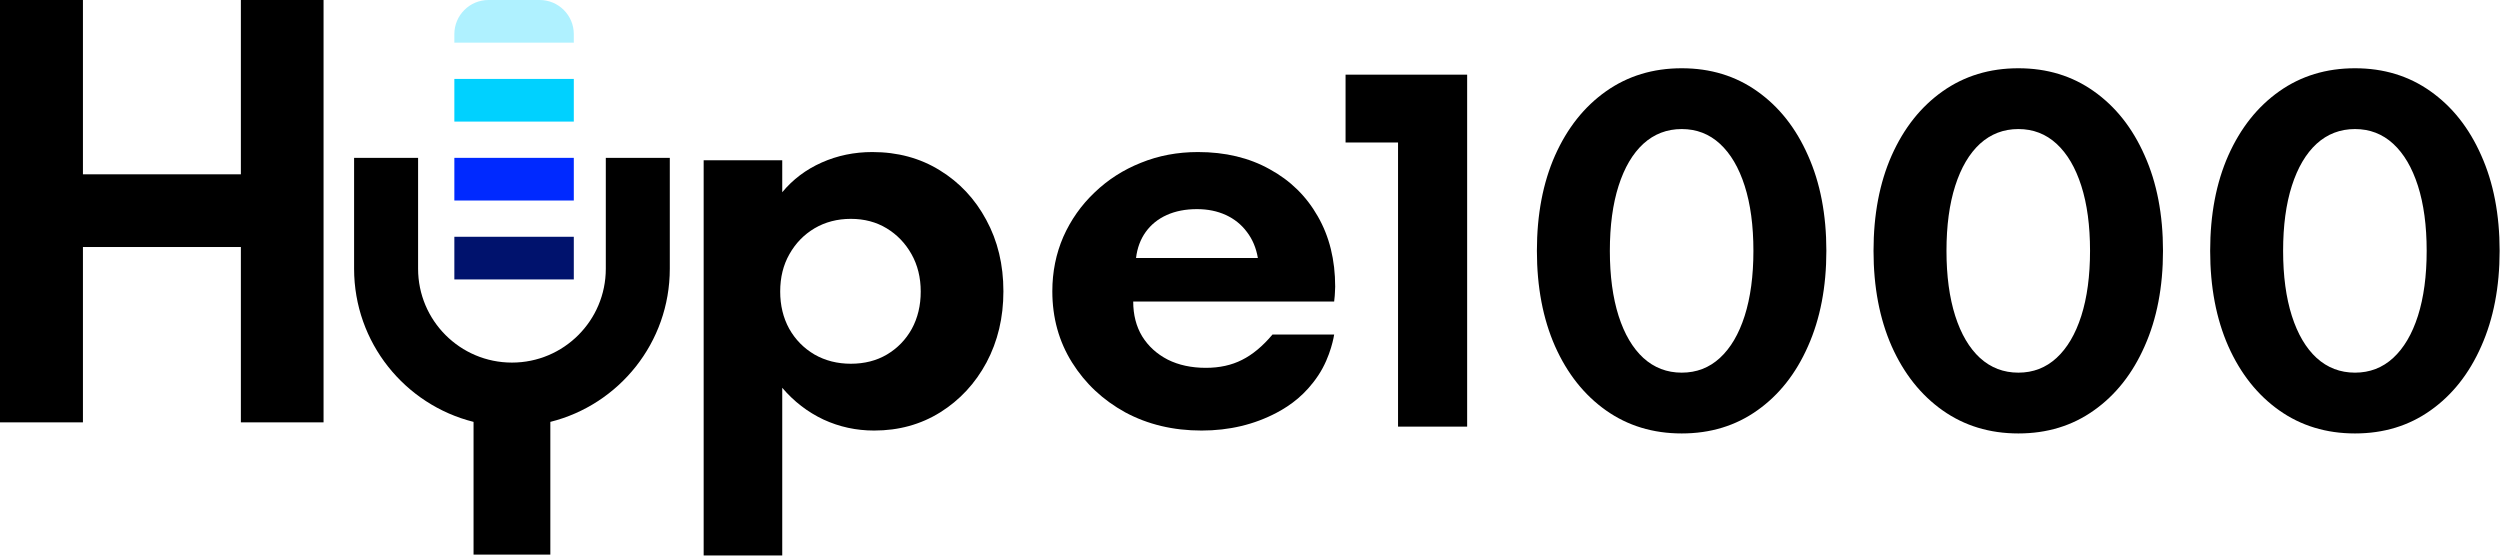
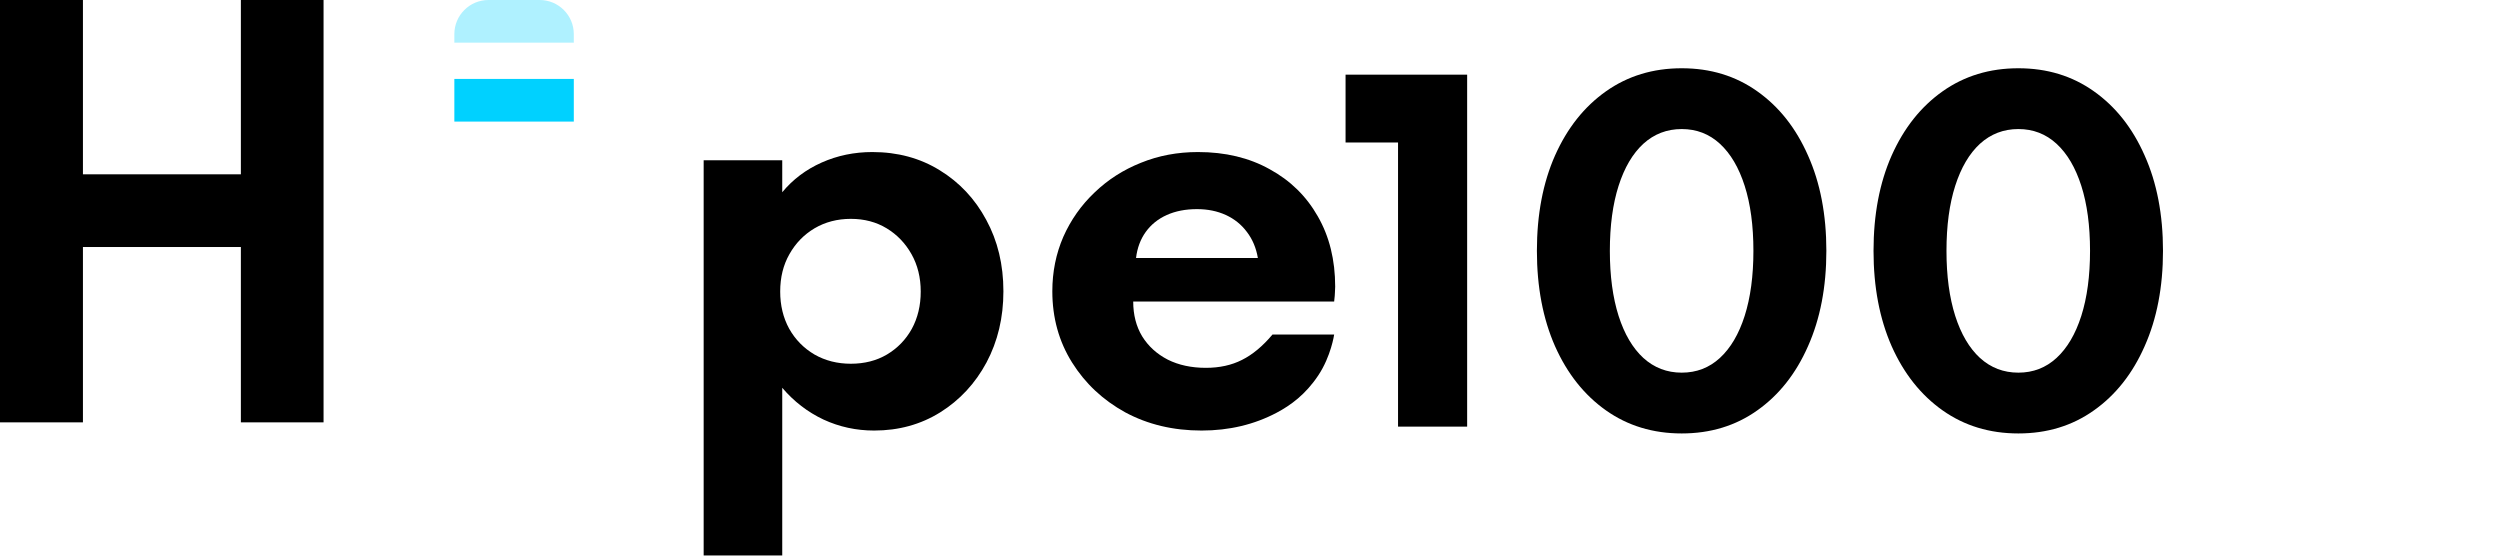
<svg xmlns="http://www.w3.org/2000/svg" width="586" height="131" viewBox="0 0 586 131" fill="none">
  <path d="M106.5 8C106.5 3.582 110.082 0 114.5 0H126.5C130.918 0 134.5 3.582 134.5 8V10H106.5V8Z" fill="#AFF1FF" />
  <rect x="106.5" y="18.5" width="28" height="10" fill="#00D1FF" />
-   <rect x="106.5" y="37" width="28" height="10" fill="#0029FF" />
-   <rect x="106.5" y="55.5" width="28" height="10" fill="#00126D" />
  <path d="M0 99V0H19.44V40.86H56.46V0H75.84V99H56.46V57.9H19.44V99H0Z" fill="black" />
  <path d="M164.938 130.2V37.56H183.358V45.06C185.838 42.06 188.918 39.74 192.598 38.1C196.278 36.46 200.238 35.64 204.478 35.64C210.398 35.64 215.658 37.06 220.258 39.9C224.898 42.74 228.538 46.62 231.178 51.54C233.858 56.46 235.198 62.04 235.198 68.28C235.198 74.44 233.878 80 231.238 84.96C228.598 89.88 224.978 93.78 220.378 96.66C215.818 99.5 210.658 100.92 204.898 100.92C200.698 100.92 196.738 100.06 193.018 98.34C189.298 96.58 186.078 94.1 183.358 90.9V130.2H164.938ZM199.438 85.26C202.638 85.26 205.458 84.54 207.898 83.1C210.378 81.62 212.318 79.62 213.718 77.1C215.118 74.54 215.818 71.62 215.818 68.34C215.818 65.06 215.098 62.14 213.658 59.58C212.218 57.02 210.278 55 207.838 53.52C205.398 52.04 202.598 51.3 199.438 51.3C196.278 51.3 193.438 52.04 190.918 53.52C188.438 55 186.478 57.02 185.038 59.58C183.598 62.1 182.878 65.02 182.878 68.34C182.878 71.58 183.578 74.48 184.978 77.04C186.418 79.6 188.398 81.62 190.918 83.1C193.438 84.54 196.278 85.26 199.438 85.26Z" fill="black" />
  <path d="M281.646 100.92C275.006 100.92 269.046 99.5 263.766 96.66C258.526 93.78 254.366 89.88 251.286 84.96C248.206 80.04 246.666 74.48 246.666 68.28C246.666 63.72 247.526 59.46 249.246 55.5C251.006 51.54 253.446 48.08 256.566 45.12C259.686 42.12 263.306 39.8 267.426 38.16C271.546 36.48 276.006 35.64 280.806 35.64C287.206 35.64 292.806 36.98 297.606 39.66C302.446 42.3 306.206 45.98 308.886 50.7C311.606 55.42 312.966 60.92 312.966 67.2C312.966 67.72 312.946 68.18 312.906 68.58C312.906 68.94 312.846 69.64 312.726 70.68H265.626C265.626 73.8 266.326 76.52 267.726 78.84C269.166 81.16 271.166 82.98 273.726 84.3C276.286 85.58 279.266 86.22 282.666 86.22C285.866 86.22 288.686 85.6 291.126 84.36C293.606 83.12 295.986 81.14 298.266 78.42H312.726C312.726 78.42 312 83.5 309 88C306 92.5 302.5 95.015 299.286 96.72C294.006 99.52 288.126 100.92 281.646 100.92ZM266.286 60.48H294.846C294.446 58.12 293.586 56.08 292.266 54.36C290.986 52.64 289.346 51.32 287.346 50.4C285.346 49.48 283.086 49.02 280.566 49.02C277.886 49.02 275.526 49.48 273.486 50.4C271.446 51.32 269.806 52.64 268.566 54.36C267.326 56.08 266.566 58.12 266.286 60.48Z" fill="black" />
-   <path d="M83 62.99V37H98V62.99C98 75.14 107.85 84.99 120.001 84.99C132.151 84.99 142.001 75.14 142.001 62.99V37H157.001V62.99C157.001 80.321 145.086 94.868 129 98.888V130H111V98.888C94.915 94.868 83 80.32 83 62.99Z" fill="black" />
  <path d="M327.7 100V33.4H315.4V17.5H343.9V100H327.7Z" fill="black" />
  <path d="M394.199 101.6C387.466 101.6 381.549 99.8 376.449 96.2C371.349 92.6 367.366 87.583 364.499 81.15C361.666 74.717 360.249 67.267 360.249 58.8C360.249 50.3 361.666 42.85 364.499 36.45C367.366 30.017 371.349 25 376.449 21.4C381.549 17.8 387.466 16 394.199 16C400.933 16 406.833 17.8 411.899 21.4C416.999 25 420.966 30.017 423.799 36.45C426.666 42.85 428.099 50.3 428.099 58.8C428.099 67.267 426.666 74.717 423.799 81.15C420.966 87.583 416.999 92.6 411.899 96.2C406.833 99.8 400.933 101.6 394.199 101.6ZM394.199 87.35C397.666 87.35 400.649 86.2 403.149 83.9C405.649 81.6 407.583 78.317 408.949 74.05C410.316 69.75 410.999 64.667 410.999 58.8C410.999 52.9 410.316 47.817 408.949 43.55C407.583 39.283 405.649 36 403.149 33.7C400.649 31.4 397.666 30.25 394.199 30.25C390.733 30.25 387.733 31.4 385.199 33.7C382.699 36 380.766 39.283 379.399 43.55C378.033 47.817 377.349 52.9 377.349 58.8C377.349 64.667 378.033 69.75 379.399 74.05C380.766 78.317 382.699 81.6 385.199 83.9C387.733 86.2 390.733 87.35 394.199 87.35Z" fill="black" />
  <path d="M473.105 101.6C466.372 101.6 460.455 99.8 455.355 96.2C450.255 92.6 446.272 87.583 443.405 81.15C440.572 74.717 439.155 67.267 439.155 58.8C439.155 50.3 440.572 42.85 443.405 36.45C446.272 30.017 450.255 25 455.355 21.4C460.455 17.8 466.372 16 473.105 16C479.839 16 485.739 17.8 490.805 21.4C495.905 25 499.872 30.017 502.705 36.45C505.572 42.85 507.005 50.3 507.005 58.8C507.005 67.267 505.572 74.717 502.705 81.15C499.872 87.583 495.905 92.6 490.805 96.2C485.739 99.8 479.839 101.6 473.105 101.6ZM473.105 87.35C476.572 87.35 479.555 86.2 482.055 83.9C484.555 81.6 486.489 78.317 487.855 74.05C489.222 69.75 489.905 64.667 489.905 58.8C489.905 52.9 489.222 47.817 487.855 43.55C486.489 39.283 484.555 36 482.055 33.7C479.555 31.4 476.572 30.25 473.105 30.25C469.639 30.25 466.639 31.4 464.105 33.7C461.605 36 459.672 39.283 458.305 43.55C456.939 47.817 456.255 52.9 456.255 58.8C456.255 64.667 456.939 69.75 458.305 74.05C459.672 78.317 461.605 81.6 464.105 83.9C466.639 86.2 469.639 87.35 473.105 87.35Z" fill="black" />
-   <path d="M552.012 101.6C545.278 101.6 539.362 99.8 534.262 96.2C529.162 92.6 525.178 87.583 522.312 81.15C519.478 74.717 518.062 67.267 518.062 58.8C518.062 50.3 519.478 42.85 522.312 36.45C525.178 30.017 529.162 25 534.262 21.4C539.362 17.8 545.278 16 552.012 16C558.745 16 564.645 17.8 569.712 21.4C574.812 25 578.778 30.017 581.612 36.45C584.478 42.85 585.912 50.3 585.912 58.8C585.912 67.267 584.478 74.717 581.612 81.15C578.778 87.583 574.812 92.6 569.712 96.2C564.645 99.8 558.745 101.6 552.012 101.6ZM552.012 87.35C555.478 87.35 558.462 86.2 560.962 83.9C563.462 81.6 565.395 78.317 566.762 74.05C568.128 69.75 568.812 64.667 568.812 58.8C568.812 52.9 568.128 47.817 566.762 43.55C565.395 39.283 563.462 36 560.962 33.7C558.462 31.4 555.478 30.25 552.012 30.25C548.545 30.25 545.545 31.4 543.012 33.7C540.512 36 538.578 39.283 537.212 43.55C535.845 47.817 535.162 52.9 535.162 58.8C535.162 64.667 535.845 69.75 537.212 74.05C538.578 78.317 540.512 81.6 543.012 83.9C545.545 86.2 548.545 87.35 552.012 87.35Z" fill="black" />
</svg>